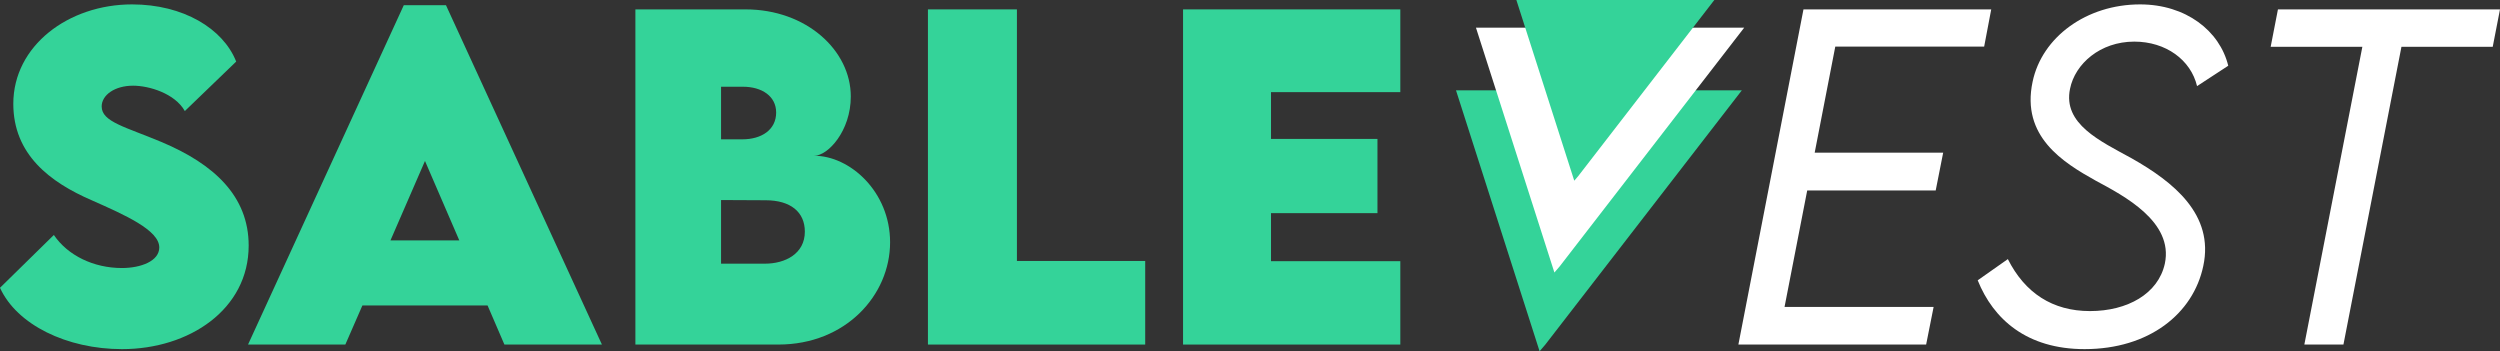
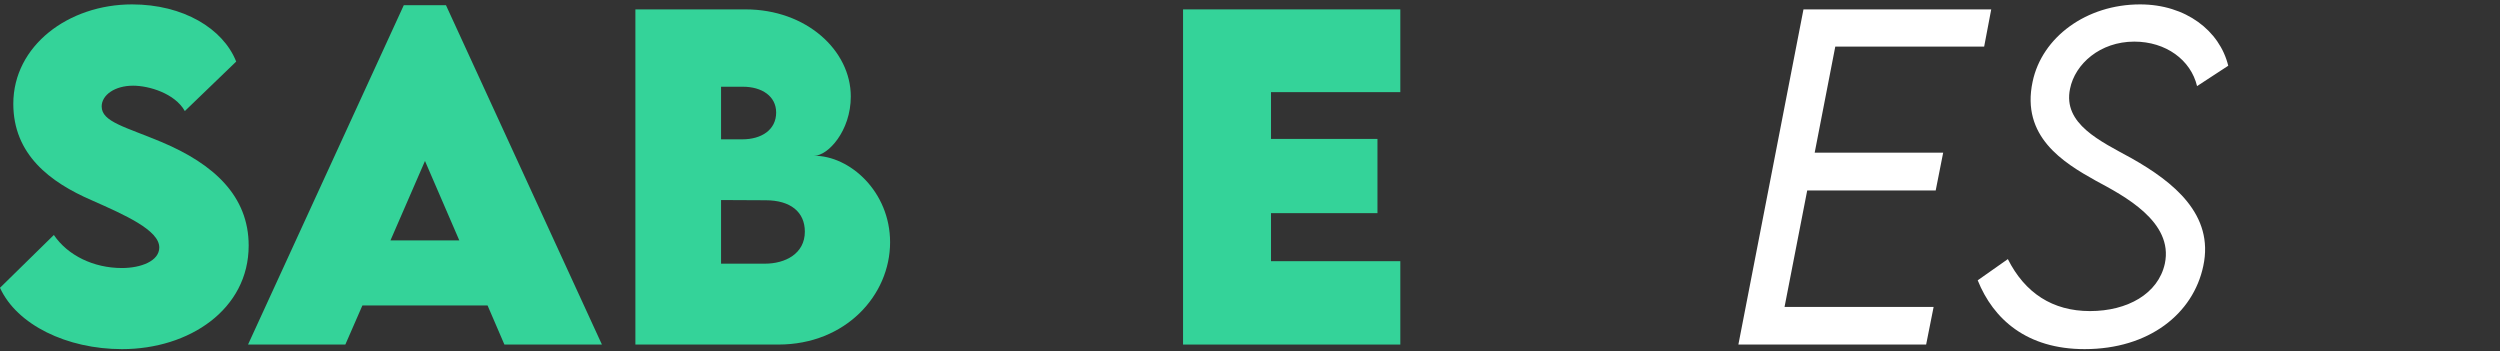
<svg xmlns="http://www.w3.org/2000/svg" id="Layer_2" data-name="Layer 2" viewBox="0 0 2348.44 329.96">
  <rect x="0" y="0" width="2348.44" height="329.96" fill="#333333" stroke="none" />
  <defs>
    <style> .cls-1 { fill: #fff; } .cls-2 { fill: #34d399; } </style>
  </defs>
  <g id="Layer_1-2" data-name="Layer 1">
    <path class="cls-2" d="M0,270.34l50.59-49.61c13.09,19.34,37.5,31.05,63.87,31.05,17.77,0,35.16-6.45,35.16-19.34,0-16.21-32.23-30.47-63.09-44.14C46.68,171.12,12.5,144.95,12.5,97.49,12.5,43,64.26,4.13,124.02,4.13c48.05,0,85.55,22.66,97.85,53.71l-48.24,46.48c-9.38-16.6-33.59-23.83-48.63-23.83-17.19,0-29.49,8.79-29.49,19.53,0,14.45,22.27,19.14,56.25,33.4,49.22,20.7,81.84,50.78,81.84,97.27,0,59.96-55.86,97.27-118.95,97.27-51.76,0-98.83-22.85-114.65-57.62Z" />
    <path class="cls-2" d="M458.01,286.94h-117.58l-16.02,36.72h-91.41L379.3,4.91h39.65l146.48,318.75h-91.6l-15.82-36.72Zm-26.56-61.13l-32.23-74.61-32.42,74.61h64.65Z" />
    <path class="cls-2" d="M836.13,227.57c0,49.8-41.8,96.09-104.88,96.09h-134.38V8.82h103.52c57.03,0,98.83,38.48,98.83,81.84,0,32.42-21.48,55.66-34.38,55.66,33.59,0,71.29,33.79,71.29,81.25Zm-138.28-146.09h-20.51v49.41h19.92c18.16,0,31.84-8.98,31.84-25.2,0-15.23-13.28-24.22-31.25-24.22Zm58.2,136.13c0-18.36-13.28-29.49-36.91-29.49l-41.8-.2v59.77h41.21c19.14,0,37.5-9.38,37.5-30.08Z" />
-     <path class="cls-2" d="M1075.78,245.15v78.52h-204.1V8.82h83.59V245.15h120.51Z" />
    <path class="cls-2" d="M1193.95,86.55v43.95h100v69.73h-100v45.12h121.48v78.32h-204.1V8.82h204.1V86.55h-121.48Z" />
    <path class="cls-1" d="M1724.02,43.78l-19.34,99.61h120.7l-7.03,35.55h-120.7l-21.29,109.38h140.04l-7.03,35.35h-176.37L1694.14,8.82h176.37l-6.64,34.96h-139.84Z" />
    <path class="cls-1" d="M1857.81,263.31l28.32-19.92c16.02,31.84,41.99,48.83,77.15,48.83s64.06-16.21,70.31-44.53c8.4-39.45-38.67-63.87-64.84-77.93-30.86-17.19-70.31-41.6-59.38-92.97,8.79-41.99,50.59-72.66,100.98-72.66,42.97,0,74.8,24.8,82.81,57.62l-29.3,19.14c-5.86-24.61-29.3-41.8-58.98-41.8-32.03,0-55.66,20.9-60.35,44.34-6.84,33.01,28.32,49.02,57.81,65.23,39.45,22.27,77.73,52.93,67.38,101.17-9.38,44.73-50.78,78.12-111.52,78.12-54.3,0-85.74-28.12-100.39-64.65Z" />
-     <path class="cls-1" d="M2341.6,43.97h-85.74l-54.49,279.69h-36.72l54.49-279.69h-86.13l6.84-35.16h208.59l-6.84,35.16Z" />
-     <polygon class="cls-2" points="1451.56 323.79 1446.25 329.96 1367.73 84.87 1636.23 84.87 1451.56 323.79" />
-     <polygon class="cls-1" points="1465.15 250.21 1460.16 256 1386.48 26 1638.45 26 1465.15 250.21" />
-     <polygon class="cls-2" points="1482.5 165.48 1478.82 169.75 1424.44 0 1610.41 0 1482.5 165.48" />
  </g>
</svg>